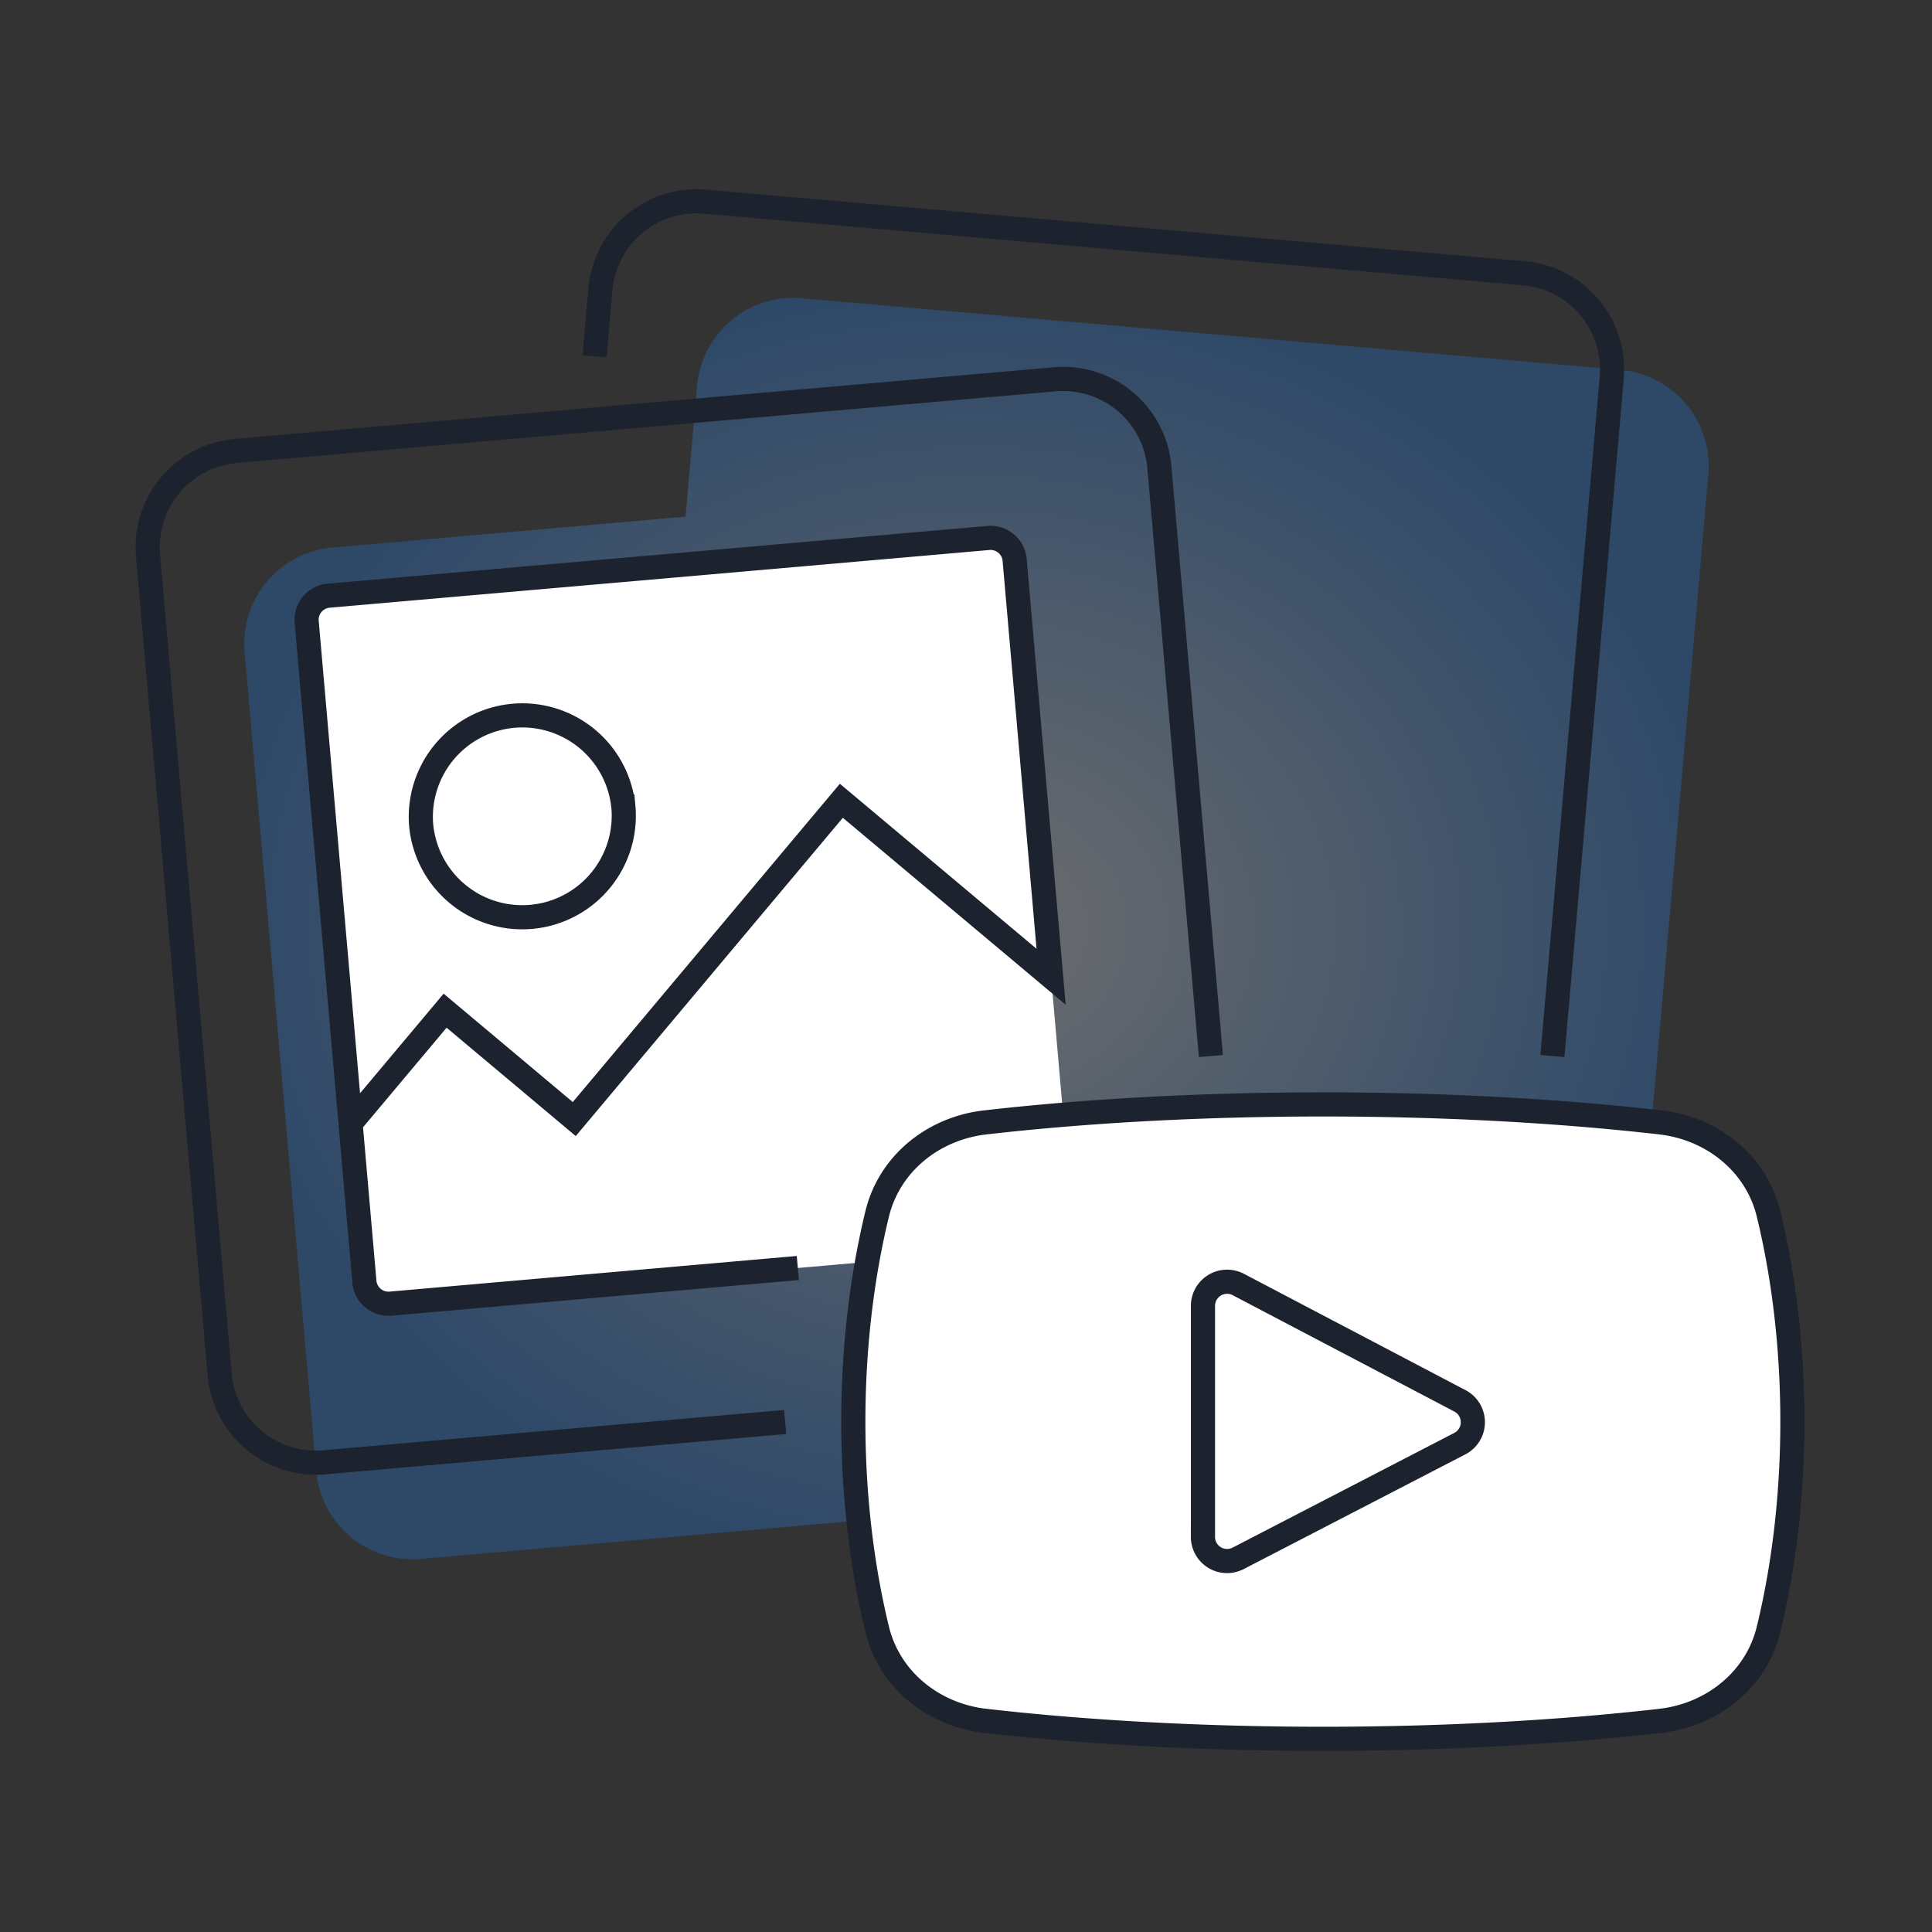
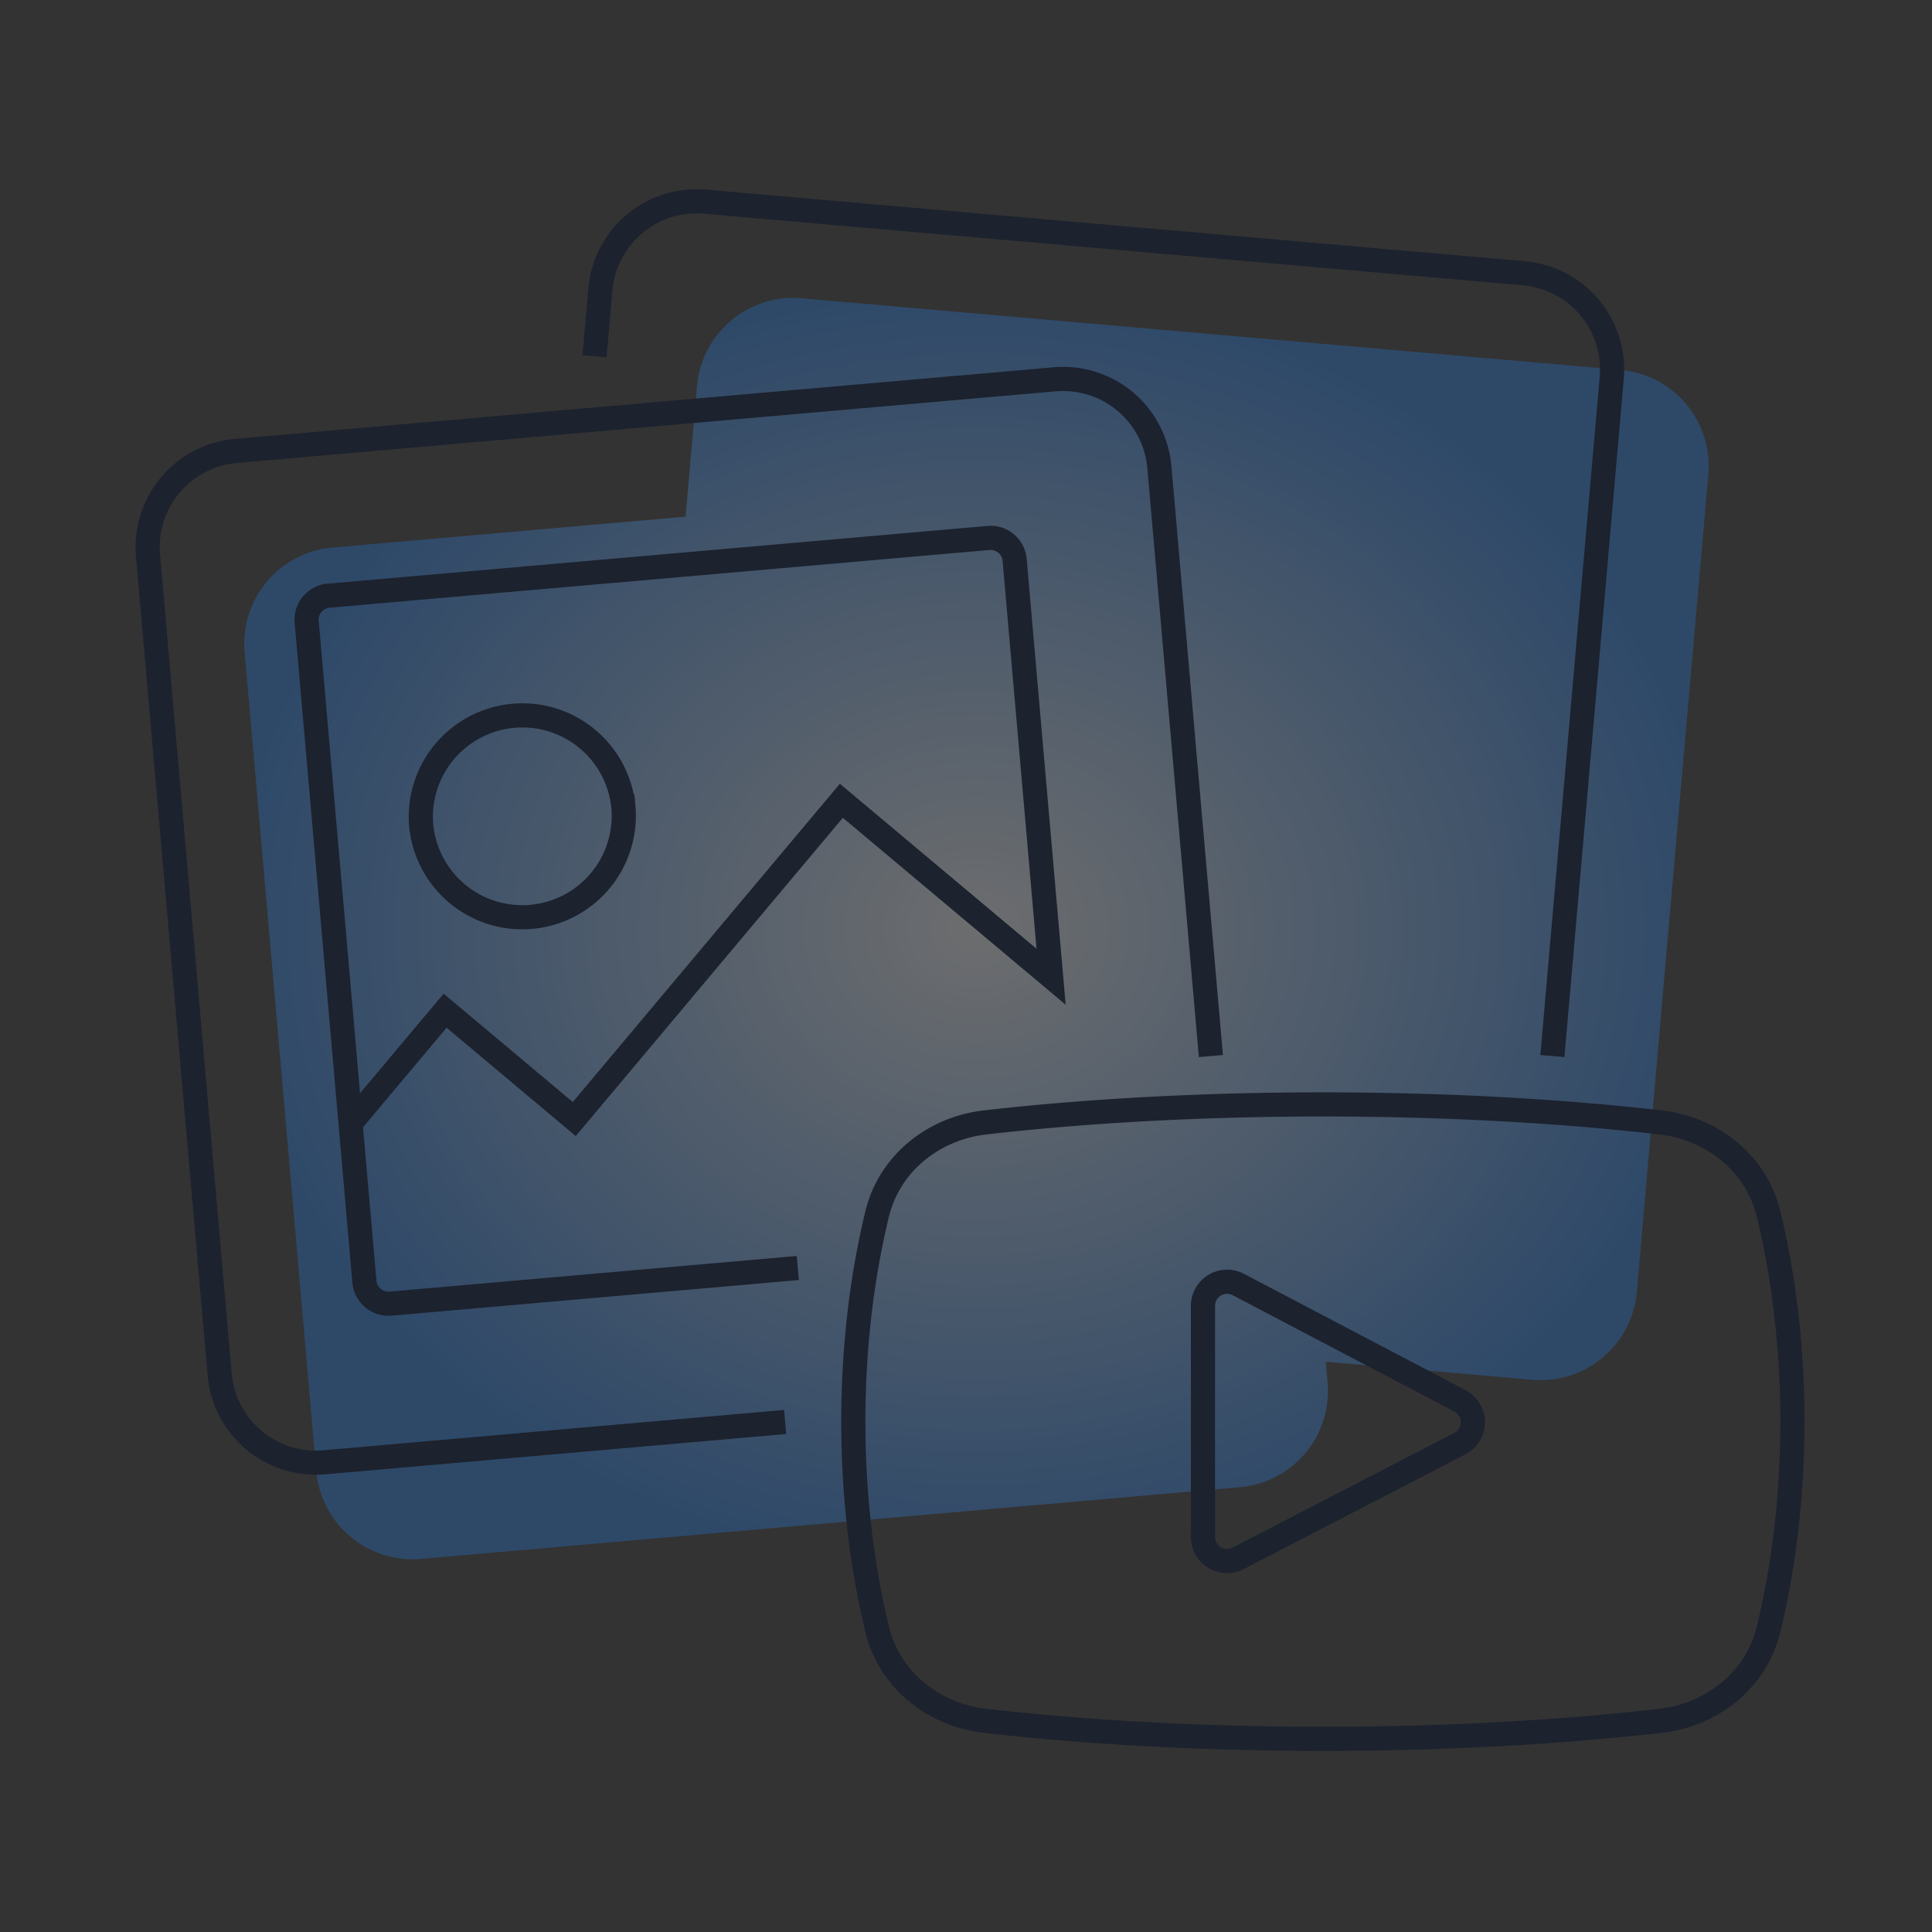
<svg xmlns="http://www.w3.org/2000/svg" width="80" height="80" fill="none">
  <rect width="100%" height="100%" fill="#333333" stroke="none" />
  <path d="M33.194 12.35l33.908 2.966a4 4 0 013.636 4.334l-2.961 33.847a4 4 0 01-4.334 3.636l-8.545-.747.075.865a4 4 0 01-3.636 4.333L17.43 64.551a4 4 0 01-4.333-3.636L10.13 27.006a4 4 0 013.636-4.333l14.622-1.28.473-5.407a4 4 0 014.334-3.636z" fill="url(#paint0_radial_3320_6814)" />
-   <path d="M13.607 24.666l27.322-2.39a1 1 0 011.084.909l2.01 22.975c7.993-.662 17.103-.557 24.739.317 2.138.245 3.962 1.695 4.47 3.786 1.316 5.417 1.316 11.79 0 17.206-.508 2.091-2.332 3.542-4.47 3.786-8.688.994-19.283.994-27.971 0-2.138-.244-3.962-1.695-4.47-3.786-1.158-4.766-1.297-10.271-.418-15.215l-19.731 1.727a1 1 0 01-1.083-.91l-2.39-27.322a1 1 0 01.908-1.083z" fill="#fff" />
  <path d="M14.516 46.516l.573 6.556a1 1 0 001.084.909l16.365-1.432m-18.022-6.033L12.699 25.75a1 1 0 01.91-1.084l27.321-2.39a1 1 0 011.084.909l1.51 17.26-8.685-7.287-11.06 13.18-5.348-4.488-3.915 4.666zm35.581-3.285l-2.09-23.889a4 4 0 00-4.333-3.636L9.765 18.673a4 4 0 00-3.636 4.333l2.967 33.909a4 4 0 004.333 3.636l18.583-1.626M64.325 43.23l2.413-27.581a4 4 0 00-3.636-4.334L29.194 8.35a4 4 0 00-4.334 3.636l-.198 2.27m1.15 19.138a4.204 4.204 0 11-8.376.732 4.204 4.204 0 018.375-.732zm24 30.245v-9.565a1 1 0 011.465-.885l9.175 4.816a1 1 0 01-.005 1.774l-9.176 4.748a1 1 0 01-1.46-.888zm-9.02 7.616c8.687.995 19.283.995 27.97 0 2.138-.244 3.963-1.694 4.47-3.786 1.317-5.416 1.317-11.789 0-17.205-.507-2.092-2.332-3.542-4.47-3.787-8.687-.994-19.283-.994-27.97 0-2.138.245-3.962 1.695-4.47 3.787-1.317 5.416-1.317 11.788 0 17.205.508 2.092 2.332 3.542 4.47 3.787z" stroke="#1C222E" stroke-linecap="square" />
  <defs>
    <radialGradient id="paint0_radial_3320_6814" cx="0" cy="0" r="1" gradientUnits="userSpaceOnUse" gradientTransform="matrix(0 26.449 -30.653 0 40.434 38.45)">
      <stop stop-color="#E5E7EB" stop-opacity=".32" />
      <stop offset="1" stop-color="#2276D9" stop-opacity=".32" />
    </radialGradient>
  </defs>
</svg>